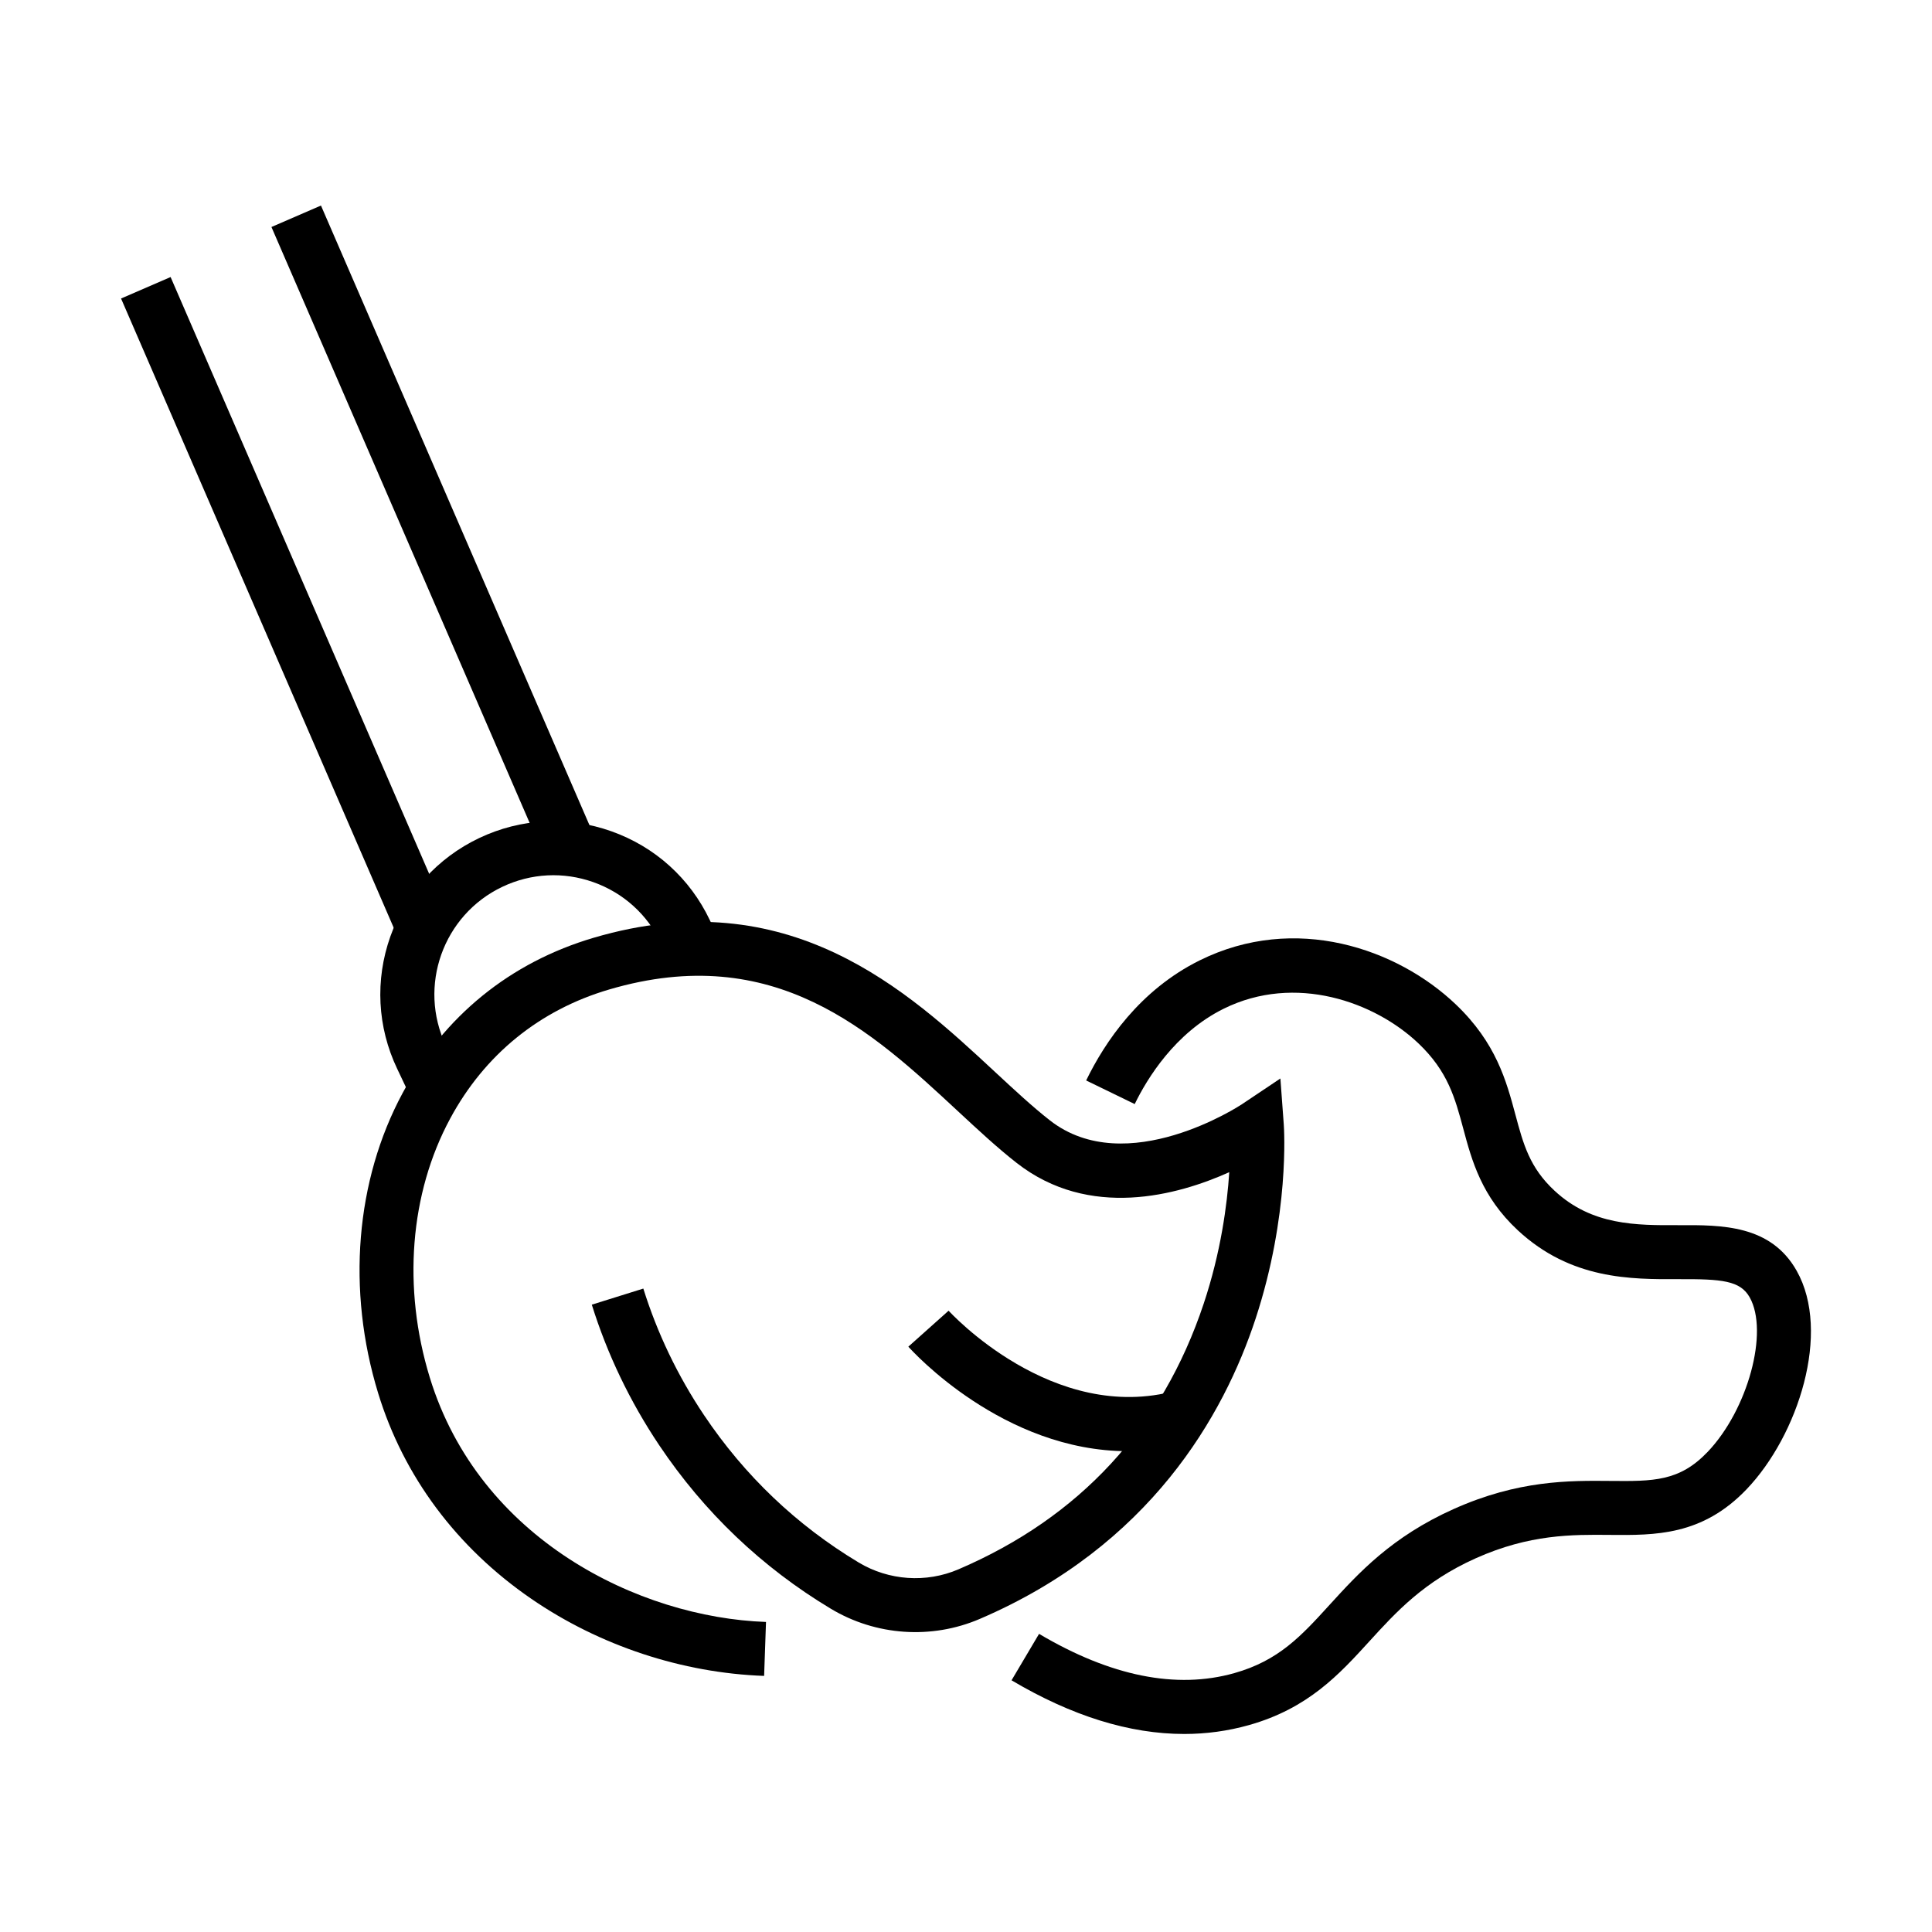
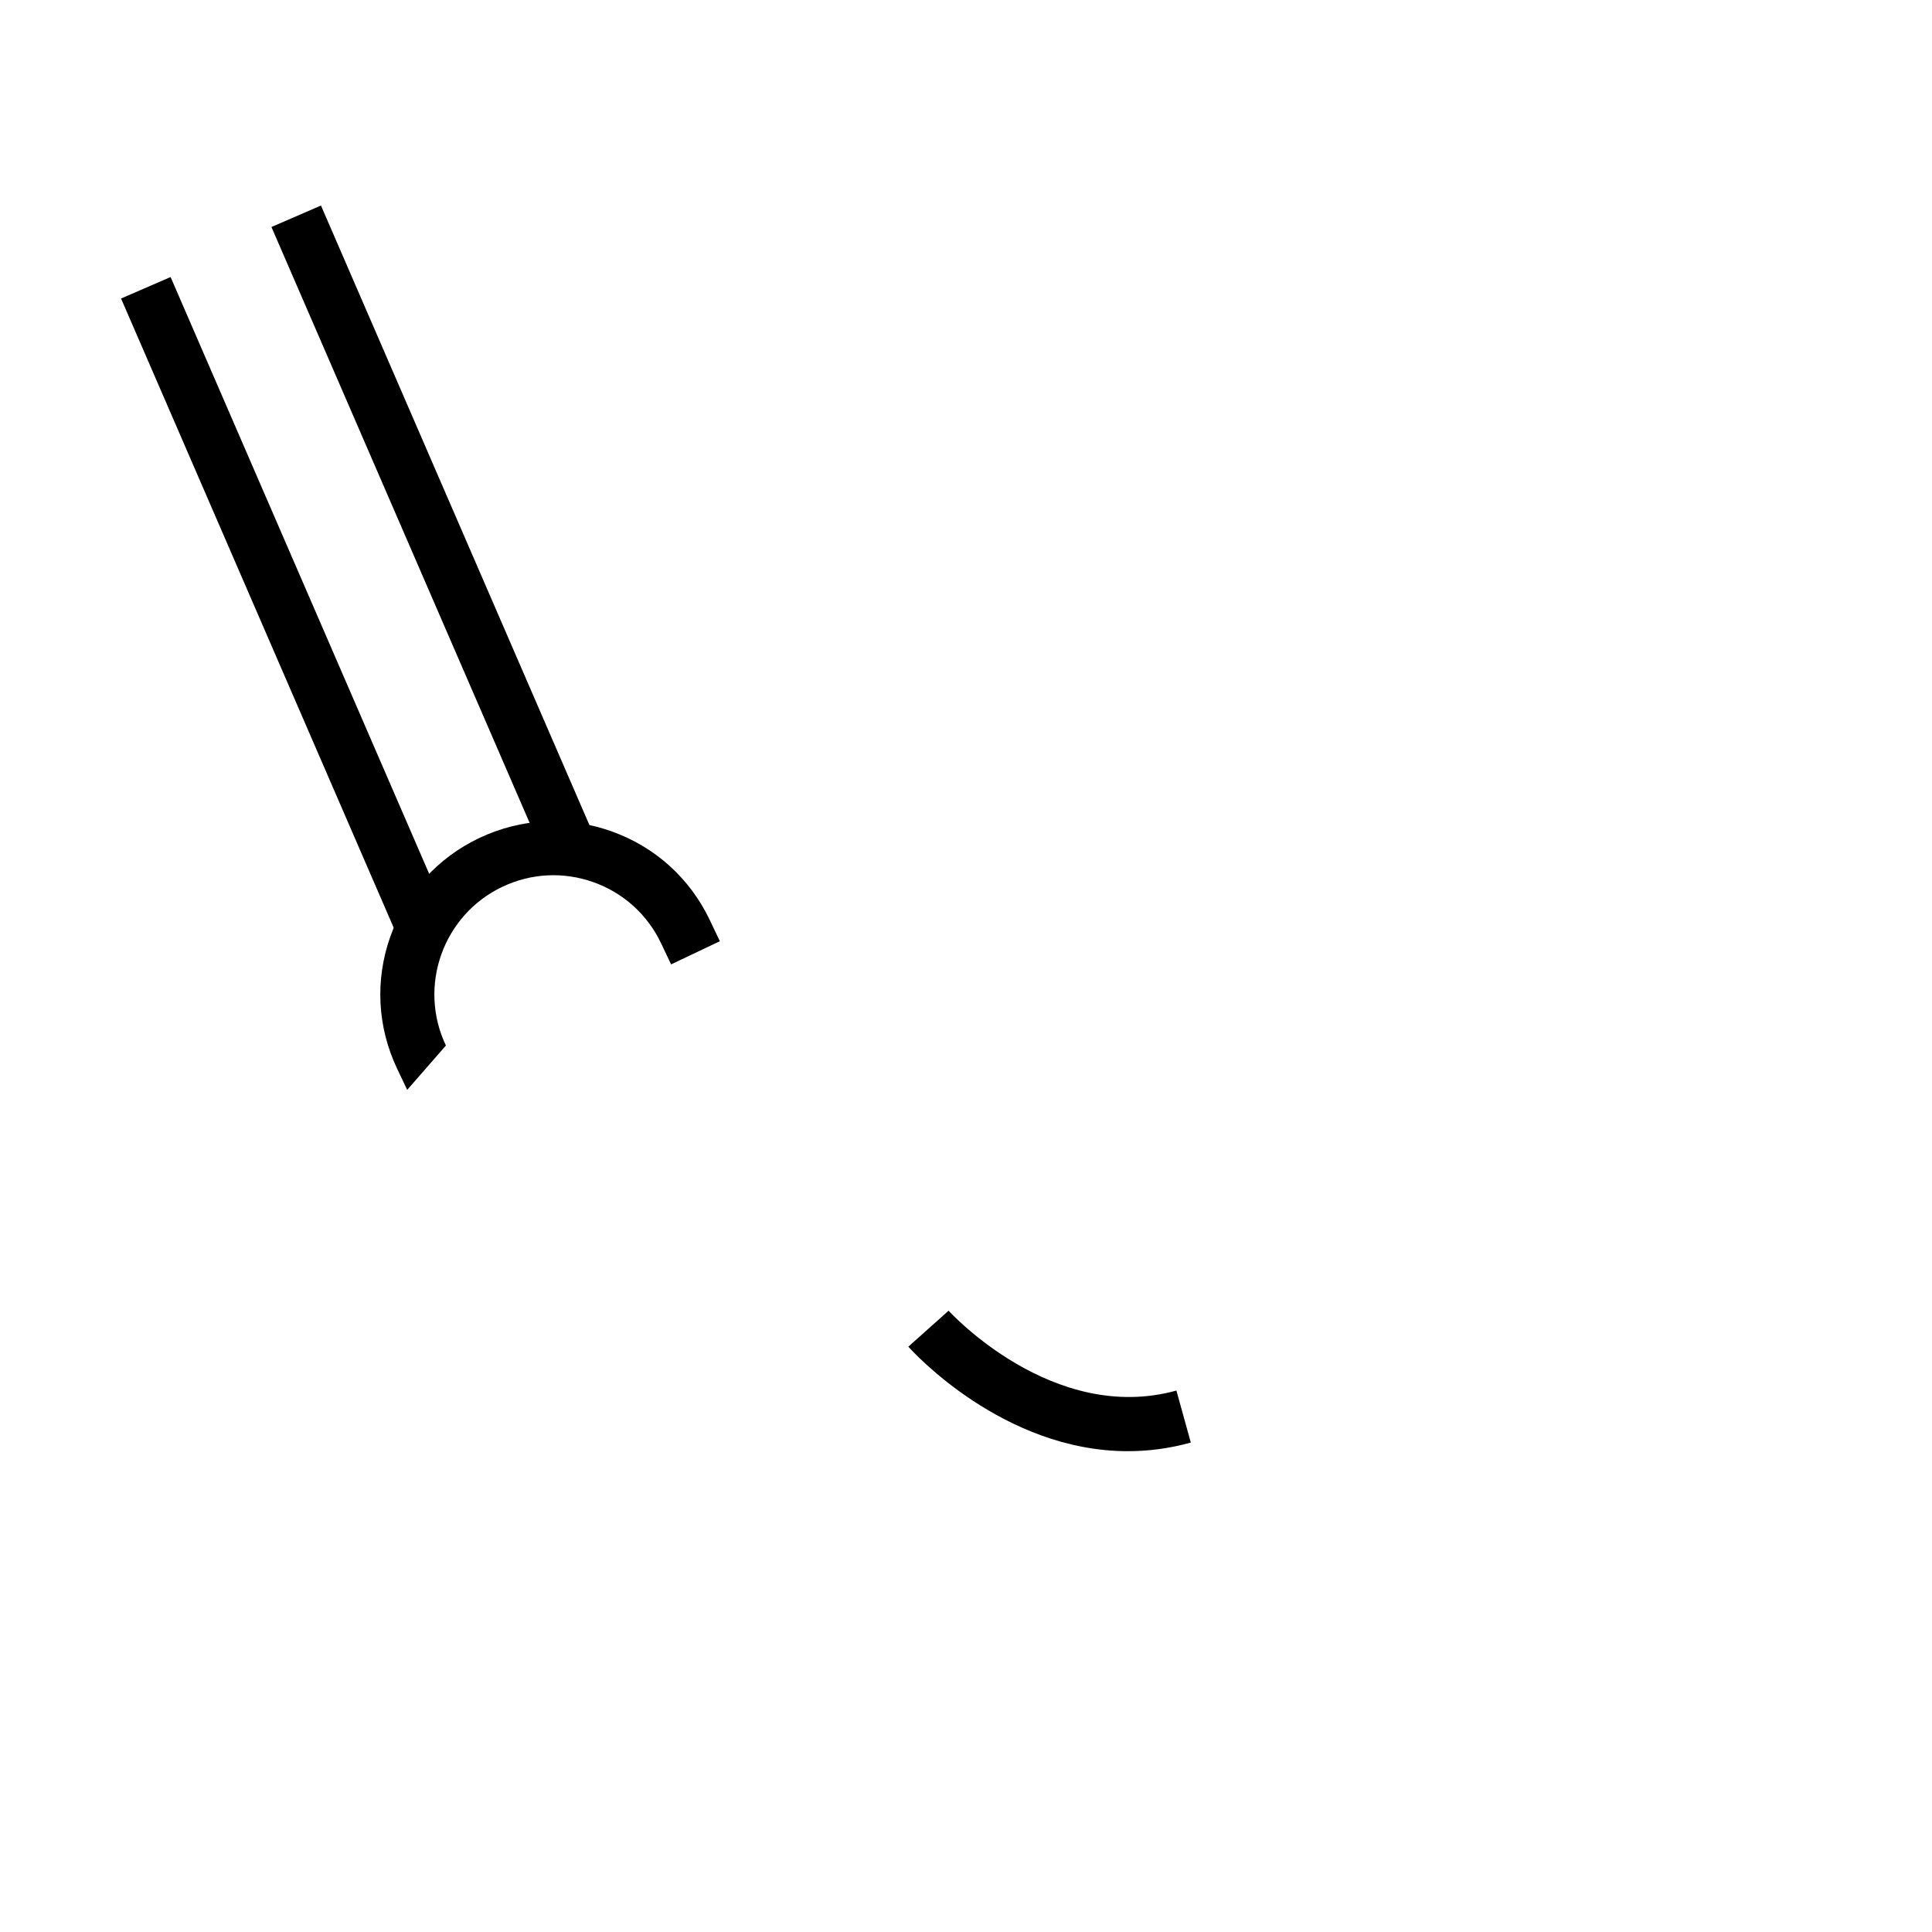
<svg xmlns="http://www.w3.org/2000/svg" fill="#000000" width="800px" height="800px" version="1.1" viewBox="144 144 512 512">
  <g>
-     <path d="m346.5 588.13c-21.734-0.766-43.645-8.02-61.691-20.426-19.816-13.617-33.852-32.461-40.594-54.488-8.371-27.359-6.004-56.355 6.484-79.551 10.988-20.41 28.527-34.648 50.715-41.176 51.629-15.18 83.148 14.098 106.16 35.477 5.164 4.797 10.039 9.328 14.645 12.934 20.297 15.895 50.57-4.039 50.871-4.242l10.227-6.848 0.902 12.27c0.066 0.961 1.594 23.836-7.481 51.398-8.426 25.609-27.953 60.199-73.098 79.555-12.773 5.477-27.523 4.469-39.453-2.695-18.266-10.973-33.574-25.562-45.504-43.359-7.738-11.551-13.742-24.078-17.852-37.23l13.656-4.266c3.699 11.844 9.109 23.125 16.082 33.535 10.746 16.035 24.535 29.176 40.984 39.055 8 4.805 17.887 5.484 26.449 1.812 32.137-13.777 54-37.457 64.984-70.383 4.566-13.699 6.223-26.27 6.781-34.863-13.637 6.125-37.074 12.633-56.367-2.473-5.082-3.977-10.176-8.707-15.566-13.715-22.766-21.152-48.566-45.121-92.383-32.234-18.445 5.422-33.023 17.258-42.16 34.23-10.695 19.855-12.664 44.852-5.402 68.582 13.113 42.832 55.383 63.617 89.109 64.805z" />
    <path d="m442.91 528.58c-33.051 0-57.031-26.398-58.191-27.699l10.668-9.531c0.273 0.301 27.645 30.234 60.371 21.16l3.82 13.785c-5.75 1.594-11.332 2.285-16.668 2.285z" />
    <path d="m229.06 198.47-13.125 5.688 73.699 170.09 13.129-5.688z" />
    <path d="m189.21 217.42-13.129 5.691 73.703 170.09 13.125-5.688z" />
-     <path d="m251.91 432.83-2.66-5.606c-5.262-11.062-5.898-23.516-1.797-35.062 4.106-11.543 12.461-20.801 23.523-26.062 11.066-5.262 23.52-5.902 35.066-1.793 11.547 4.102 20.801 12.457 26.062 23.523l2.664 5.602-12.922 6.141-2.66-5.602c-3.621-7.613-9.988-13.363-17.934-16.188-7.949-2.824-16.52-2.383-24.129 1.234-15.723 7.477-22.43 26.344-14.953 42.062l2.66 5.606z" />
-     <path d="m457.82 603.52c-14.453 0-29.773-4.754-45.75-14.223l7.293-12.309c18.961 11.238 36.363 14.738 51.734 10.41 11.785-3.324 17.723-9.832 25.23-18.07 7.719-8.465 16.465-18.059 32.941-25.434 17.098-7.652 30.602-7.535 41.461-7.434 11.406 0.102 18.309 0.168 25.809-7.688 10.668-11.176 16.289-31.852 11.141-40.973-2.508-4.438-7.394-4.859-18.766-4.809-12.746 0.059-28.613 0.121-42.691-12.965-9.613-8.941-12.176-18.48-14.434-26.898-2.188-8.145-4.074-15.176-11.852-22.59-11.566-11.027-32.66-18.613-51.656-9.211-12.938 6.402-20.32 18.574-23.57 25.262l-12.867-6.254c4.945-10.172 14.18-23.953 30.094-31.828 25.293-12.52 52.309-3.156 67.871 11.676 10.684 10.184 13.398 20.305 15.797 29.238 2.098 7.816 3.754 13.988 10.359 20.129 9.93 9.234 21.609 9.18 32.887 9.133 11.438-0.055 24.402-0.105 31.281 12.082 9.203 16.297 0.402 43.586-13.25 57.887-11.777 12.336-24.23 12.219-36.285 12.113-9.949-0.094-21.238-0.195-35.488 6.184-13.758 6.16-21.105 14.223-28.211 22.016-7.965 8.734-16.199 17.77-31.922 22.203-5.566 1.566-11.289 2.352-17.156 2.352z" />
+     <path d="m251.91 432.83-2.66-5.606c-5.262-11.062-5.898-23.516-1.797-35.062 4.106-11.543 12.461-20.801 23.523-26.062 11.066-5.262 23.52-5.902 35.066-1.793 11.547 4.102 20.801 12.457 26.062 23.523l2.664 5.602-12.922 6.141-2.66-5.602c-3.621-7.613-9.988-13.363-17.934-16.188-7.949-2.824-16.52-2.383-24.129 1.234-15.723 7.477-22.43 26.344-14.953 42.062z" />
  </g>
</svg>